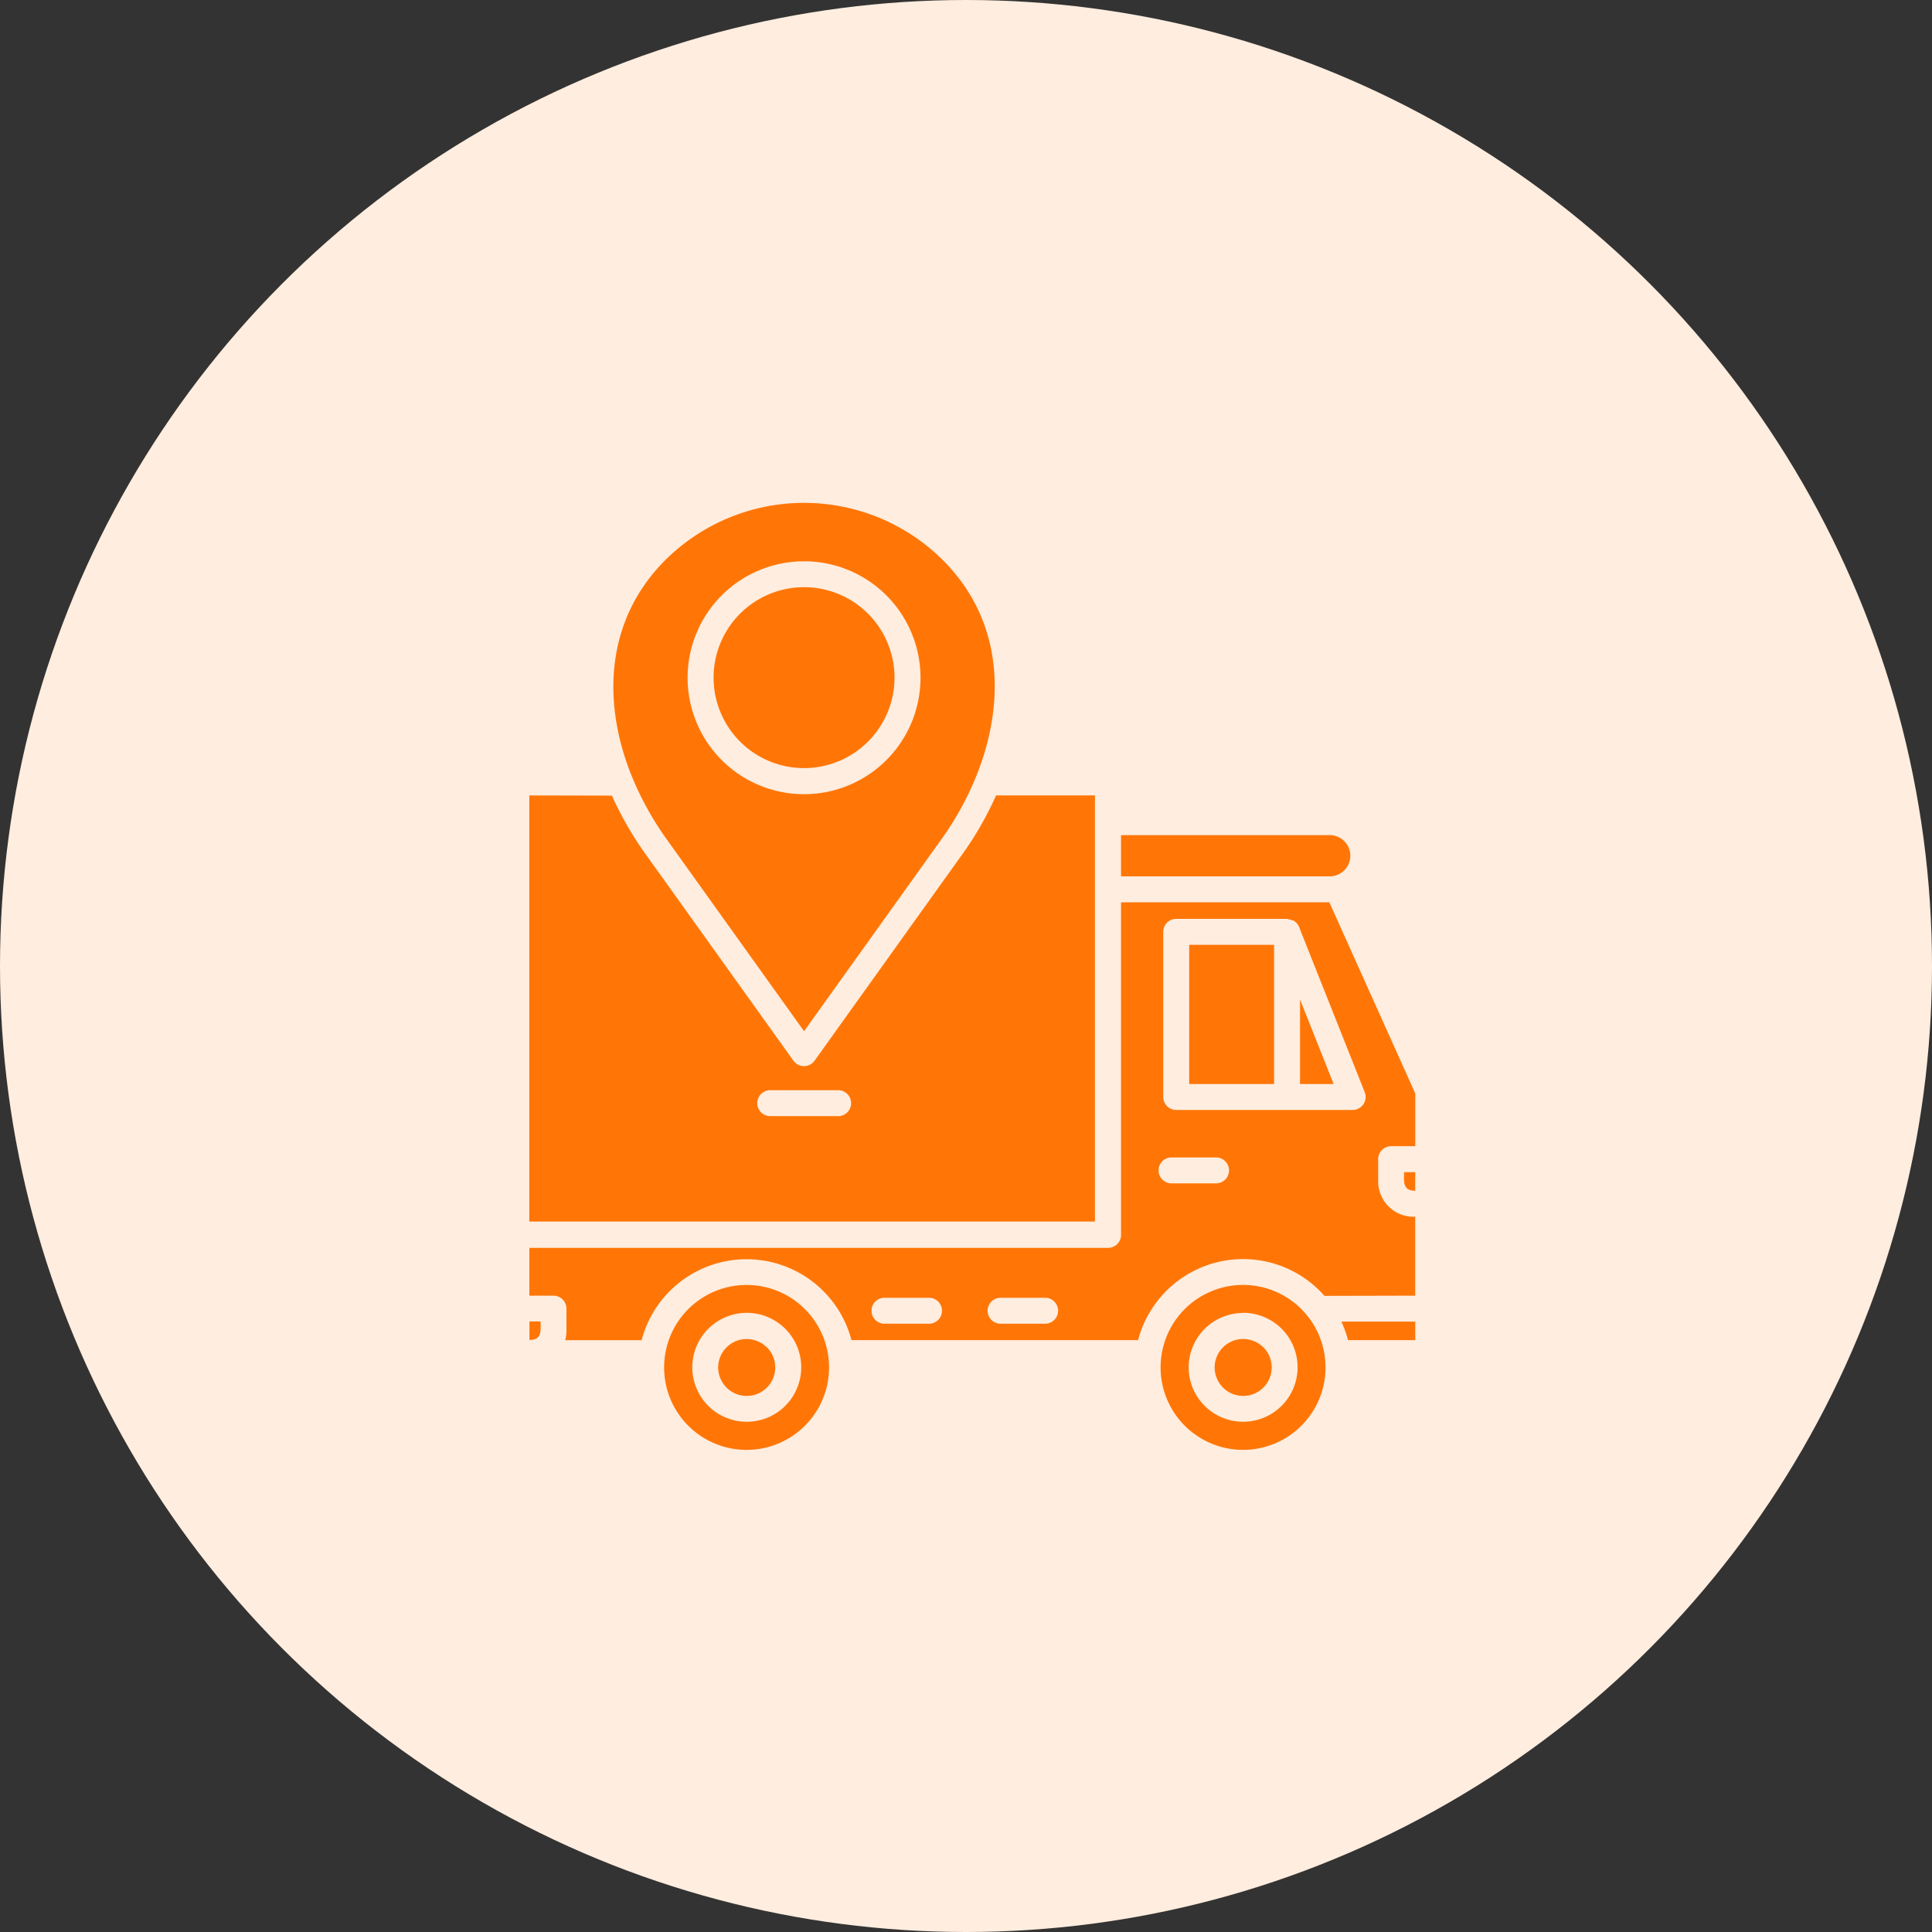
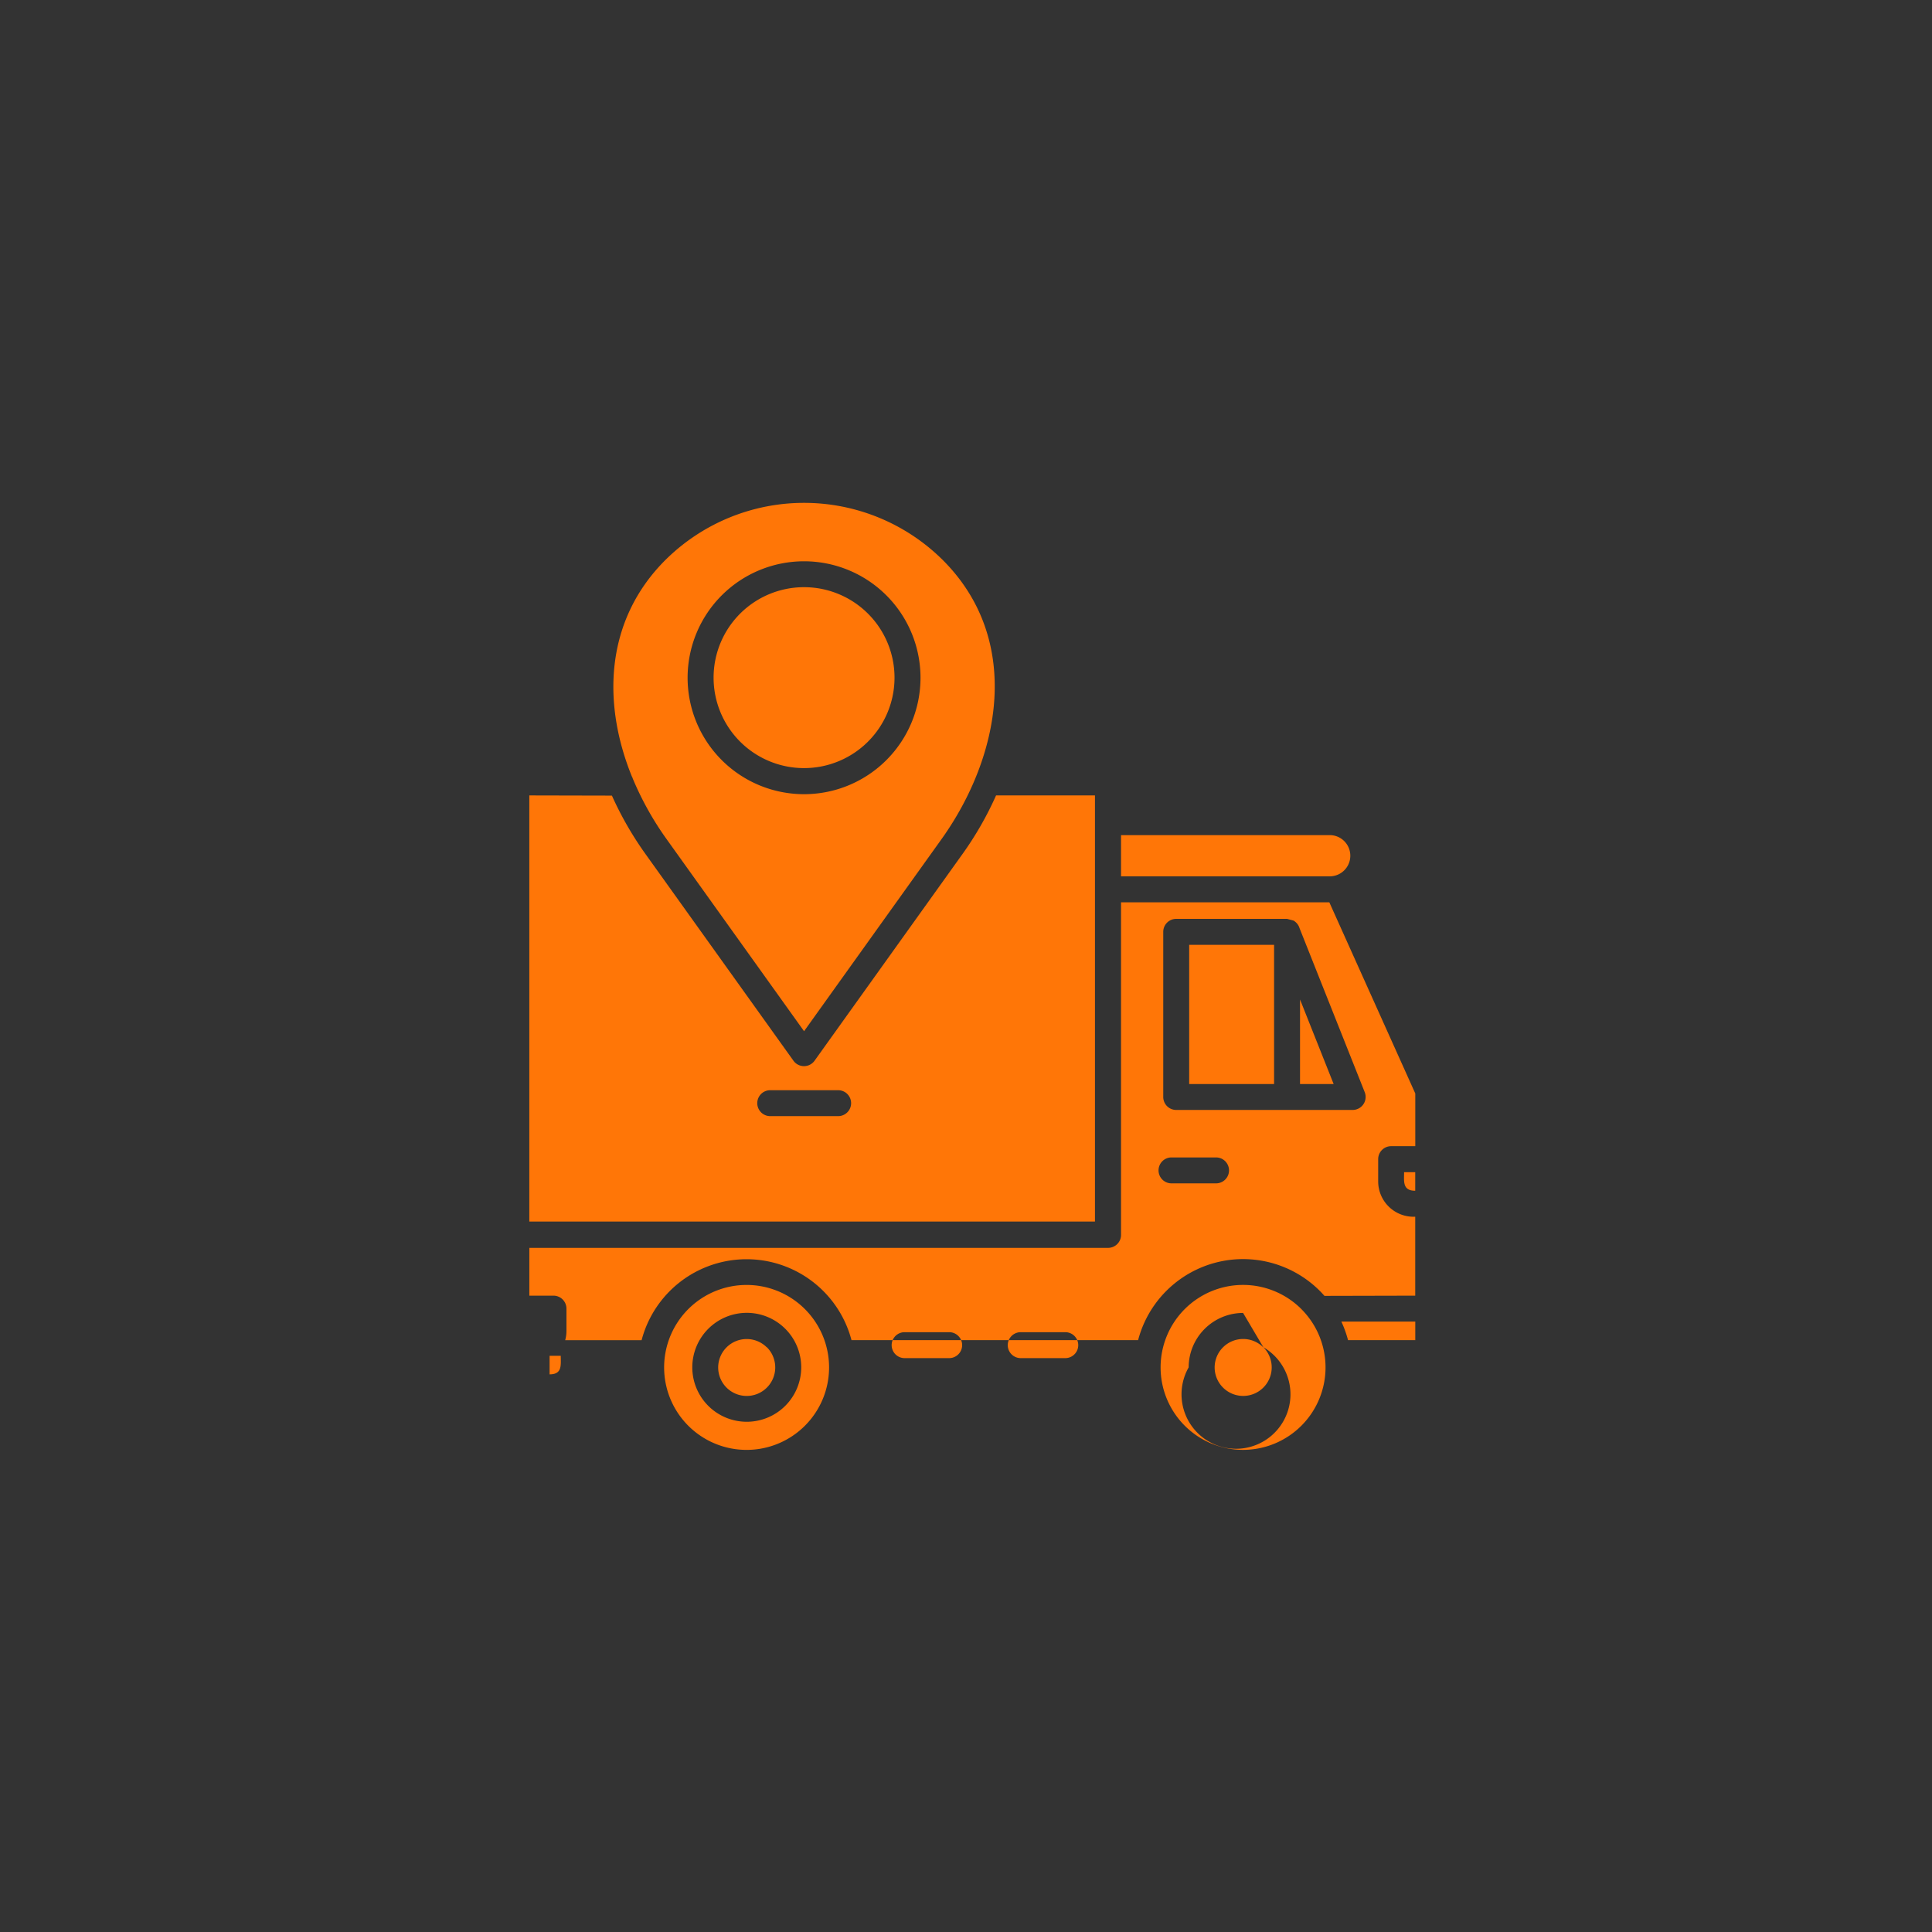
<svg xmlns="http://www.w3.org/2000/svg" width="73" height="73" viewBox="0 0 73 73">
  <rect x="0" y="0" width="73" height="73" fill="#333333" stroke="none" />
  <g id="Group_13743" data-name="Group 13743" transform="translate(-375 -2879)">
-     <circle id="Ellipse_1974" data-name="Ellipse 1974" cx="36.5" cy="36.5" r="36.5" transform="translate(375 2879)" fill="#ffeddf" />
-     <path id="Path_18187" data-name="Path 18187" d="M32.345,21.339h7.912a.779.779,0,0,0,0-1.557H32.345Zm6.608,1.74a.1.1,0,0,1,.013.013Zm-.093-.069a.066.066,0,0,0,.015.008Zm.248,2.982v3.194h1.27Zm-.248-2.982-.242-.064H34.43a.49.49,0,0,0-.49.49v6.24a.49.49,0,0,0,.49.49H41.1v0a.491.491,0,0,0,.454-.668l-2.464-6.2a.5.5,0,0,0-.229-.288Zm-.732,6.177H34.92v-5.26h3.208Zm5.333,4.031v-.7H43.04C43.04,32.862,42.974,33.219,43.461,33.219Zm-9.209-.278a.49.49,0,0,1,0-.98h1.683a.49.49,0,1,1,0,.98Zm4.907,4.75a3.116,3.116,0,1,0,0,4.407A3.115,3.115,0,0,0,39.159,37.691Zm1.763,1.173h2.541v-.7H40.67a4.221,4.221,0,0,1,.252.7Zm-3.2.268a1.078,1.078,0,1,1-1.84.763A1.077,1.077,0,0,1,37.717,39.132Zm-.761-1.3A2.058,2.058,0,1,1,34.9,39.893a2.061,2.061,0,0,1,2.057-2.057Zm-26.969.325v.7c.487,0,.422-.355.422-.7Zm13.415.087a.49.49,0,0,1,0-.98h1.683a.49.49,0,1,1,0,.98Zm4.387,0a.49.49,0,1,1,0-.98h1.683a.49.49,0,1,1,0,.98ZM20.4,37.691a3.116,3.116,0,1,0,0,4.407A3.115,3.115,0,0,0,20.4,37.691Zm1.763,1.173H32.99A4.1,4.1,0,0,1,39.853,37c.062.062.121.126.178.191l3.43-.008V34.2a1.336,1.336,0,0,1-1.4-1.332v-.843a.49.49,0,0,1,.49-.49h.912V29.544L40.215,22.32H32.345V34.9a.489.489,0,0,1-.49.477l-21.867,0v1.806H10.9a.49.49,0,0,1,.49.49v.841a1.321,1.321,0,0,1-.047.351h2.887a4.1,4.1,0,0,1,7.931,0Zm-3.2.268a1.078,1.078,0,1,1-1.84.763A1.077,1.077,0,0,1,18.956,39.132Zm-.761-1.3a2.058,2.058,0,1,1-2.057,2.057,2.061,2.061,0,0,1,2.057-2.057Zm3.454-8.412a.49.49,0,0,1,0,.98H19.09a.49.49,0,1,1,0-.98ZM13.108,18.289A12.743,12.743,0,0,0,14.38,20.5l5.583,7.8a.49.49,0,0,0,.8.008l5.59-7.81a12.578,12.578,0,0,0,1.27-2.216h3.737v16.1H9.987v-16.1Zm.761-.706c-1.142-2.8-1.018-5.92,1.257-8.194a7.438,7.438,0,0,1,10.485,0c3.028,3.028,2.183,7.425-.052,10.549l-5.191,7.253-5.191-7.253a11.641,11.641,0,0,1-1.284-2.3.291.291,0,0,0-.023-.059Zm8.916-6.168a3.418,3.418,0,1,0,0,4.833A3.417,3.417,0,0,0,22.785,11.415Zm-2.417-1.98a4.4,4.4,0,1,0,4.4,4.4,4.4,4.4,0,0,0-4.4-4.4Z" transform="translate(385.013 2890.773)" fill="#ff7607" fill-rule="evenodd" />
+     <path id="Path_18187" data-name="Path 18187" d="M32.345,21.339h7.912a.779.779,0,0,0,0-1.557H32.345Zm6.608,1.74a.1.1,0,0,1,.013.013Zm-.093-.069a.066.066,0,0,0,.015.008Zm.248,2.982v3.194h1.27Zm-.248-2.982-.242-.064H34.43a.49.49,0,0,0-.49.49v6.24a.49.49,0,0,0,.49.49H41.1v0a.491.491,0,0,0,.454-.668l-2.464-6.2a.5.5,0,0,0-.229-.288Zm-.732,6.177H34.92v-5.26h3.208Zm5.333,4.031v-.7H43.04C43.04,32.862,42.974,33.219,43.461,33.219Zm-9.209-.278a.49.49,0,0,1,0-.98h1.683a.49.49,0,1,1,0,.98Zm4.907,4.75a3.116,3.116,0,1,0,0,4.407A3.115,3.115,0,0,0,39.159,37.691Zm1.763,1.173h2.541v-.7H40.67a4.221,4.221,0,0,1,.252.7Zm-3.2.268a1.078,1.078,0,1,1-1.84.763A1.077,1.077,0,0,1,37.717,39.132ZA2.058,2.058,0,1,1,34.9,39.893a2.061,2.061,0,0,1,2.057-2.057Zm-26.969.325v.7c.487,0,.422-.355.422-.7Zm13.415.087a.49.49,0,0,1,0-.98h1.683a.49.49,0,1,1,0,.98Zm4.387,0a.49.49,0,1,1,0-.98h1.683a.49.49,0,1,1,0,.98ZM20.4,37.691a3.116,3.116,0,1,0,0,4.407A3.115,3.115,0,0,0,20.4,37.691Zm1.763,1.173H32.99A4.1,4.1,0,0,1,39.853,37c.062.062.121.126.178.191l3.43-.008V34.2a1.336,1.336,0,0,1-1.4-1.332v-.843a.49.49,0,0,1,.49-.49h.912V29.544L40.215,22.32H32.345V34.9a.489.489,0,0,1-.49.477l-21.867,0v1.806H10.9a.49.49,0,0,1,.49.49v.841a1.321,1.321,0,0,1-.047.351h2.887a4.1,4.1,0,0,1,7.931,0Zm-3.2.268a1.078,1.078,0,1,1-1.84.763A1.077,1.077,0,0,1,18.956,39.132Zm-.761-1.3a2.058,2.058,0,1,1-2.057,2.057,2.061,2.061,0,0,1,2.057-2.057Zm3.454-8.412a.49.49,0,0,1,0,.98H19.09a.49.49,0,1,1,0-.98ZM13.108,18.289A12.743,12.743,0,0,0,14.38,20.5l5.583,7.8a.49.49,0,0,0,.8.008l5.59-7.81a12.578,12.578,0,0,0,1.27-2.216h3.737v16.1H9.987v-16.1Zm.761-.706c-1.142-2.8-1.018-5.92,1.257-8.194a7.438,7.438,0,0,1,10.485,0c3.028,3.028,2.183,7.425-.052,10.549l-5.191,7.253-5.191-7.253a11.641,11.641,0,0,1-1.284-2.3.291.291,0,0,0-.023-.059Zm8.916-6.168a3.418,3.418,0,1,0,0,4.833A3.417,3.417,0,0,0,22.785,11.415Zm-2.417-1.98a4.4,4.4,0,1,0,4.4,4.4,4.4,4.4,0,0,0-4.4-4.4Z" transform="translate(385.013 2890.773)" fill="#ff7607" fill-rule="evenodd" />
  </g>
</svg>